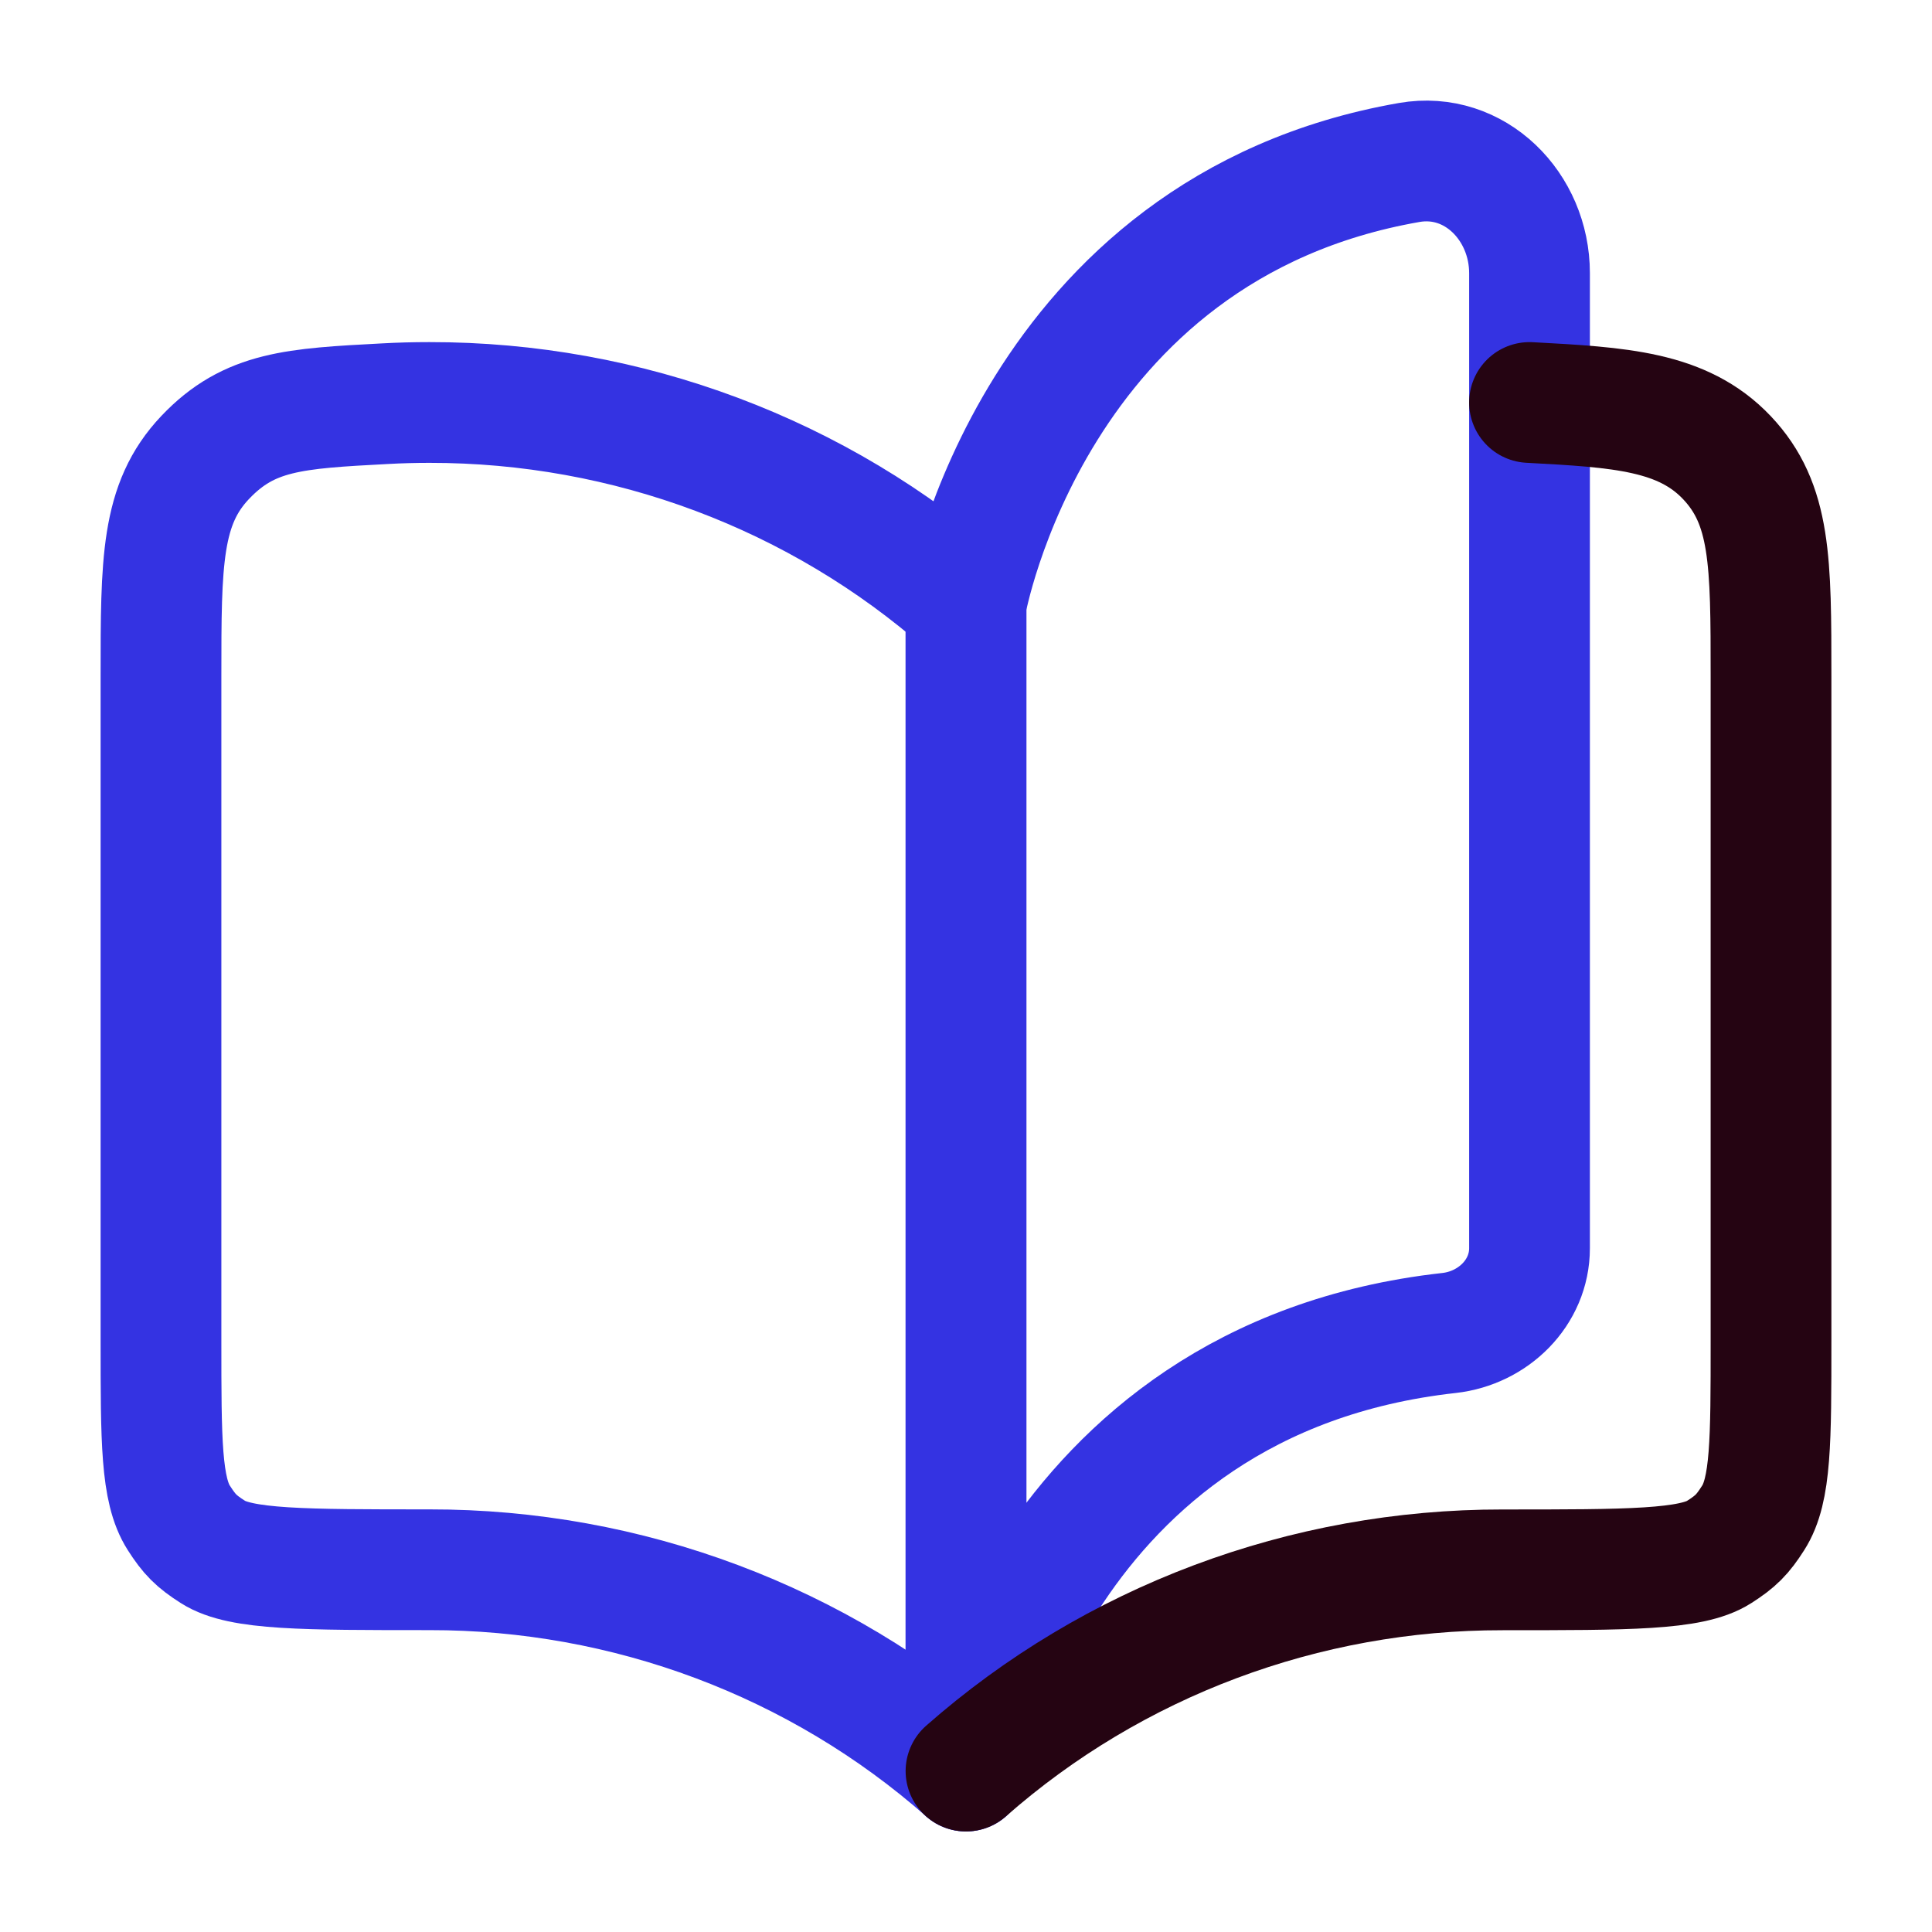
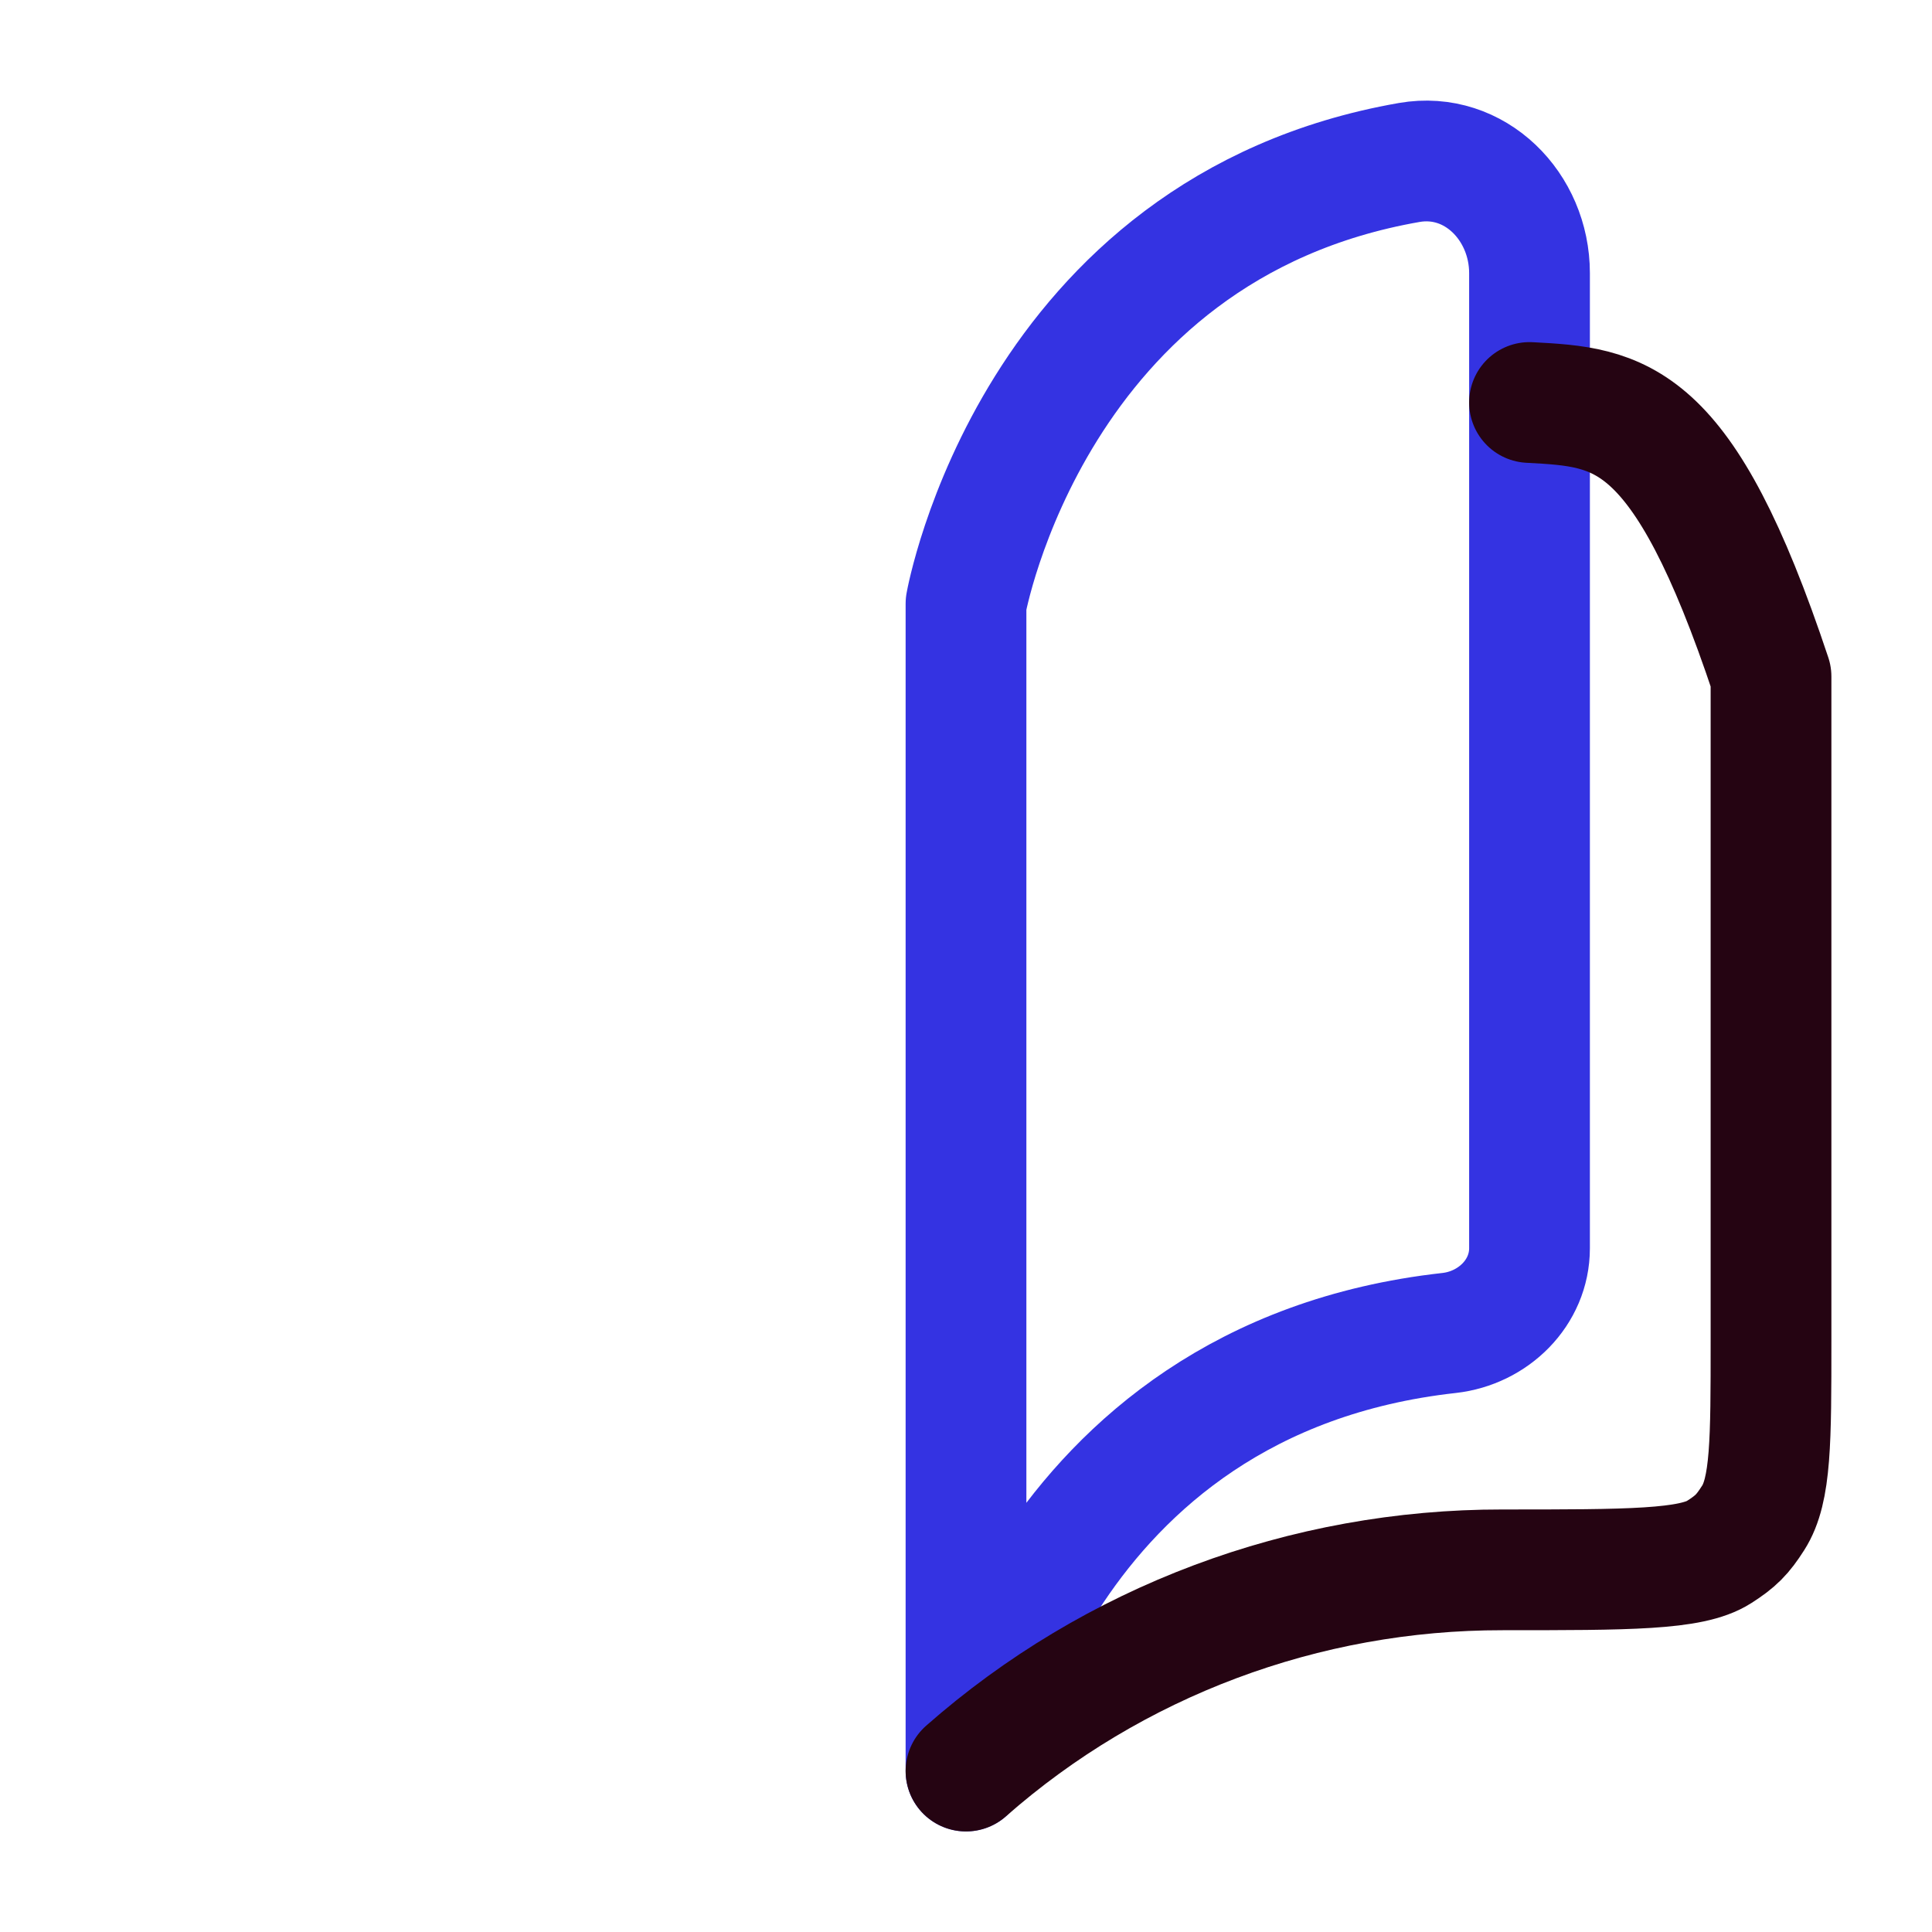
<svg xmlns="http://www.w3.org/2000/svg" width="40" height="40" viewBox="0 0 40 40" fill="none">
  <path d="M29.176 3.364C21.381 4.724 20 12.5 20 12.5V36.667C20 36.667 21.478 28.545 30.001 27.598C30.916 27.496 31.667 26.763 31.667 25.843V5.655C31.667 4.276 30.536 3.127 29.176 3.364Z" stroke="#3433E2" stroke-width="2.5" stroke-linecap="round" stroke-linejoin="round" />
-   <path d="M8.889 8.333C12.99 8.328 16.948 9.812 20 12.5V36.667C16.948 33.978 12.99 32.494 8.889 32.5C6.286 32.5 4.984 32.5 4.409 32.132C4.063 31.911 3.922 31.77 3.701 31.424C3.333 30.849 3.333 29.823 3.333 27.771V14.005C3.333 11.626 3.333 10.436 4.248 9.471C5.162 8.507 6.099 8.457 7.971 8.358C8.275 8.341 8.581 8.333 8.889 8.333Z" stroke="#3433E2" stroke-width="2.5" stroke-linecap="round" stroke-linejoin="round" />
-   <path d="M20 36.668C23.052 33.98 27.01 32.496 31.111 32.502C33.715 32.502 35.016 32.502 35.591 32.134C35.937 31.913 36.078 31.771 36.298 31.426C36.667 30.851 36.667 29.825 36.667 27.773V14.007C36.667 11.627 36.667 10.438 35.752 9.473C34.837 8.509 33.539 8.433 31.667 8.333" stroke="#250412" stroke-width="2.5" stroke-linecap="round" stroke-linejoin="round" />
+   <path d="M20 36.668C23.052 33.98 27.01 32.496 31.111 32.502C33.715 32.502 35.016 32.502 35.591 32.134C35.937 31.913 36.078 31.771 36.298 31.426C36.667 30.851 36.667 29.825 36.667 27.773V14.007C34.837 8.509 33.539 8.433 31.667 8.333" stroke="#250412" stroke-width="2.5" stroke-linecap="round" stroke-linejoin="round" />
</svg>